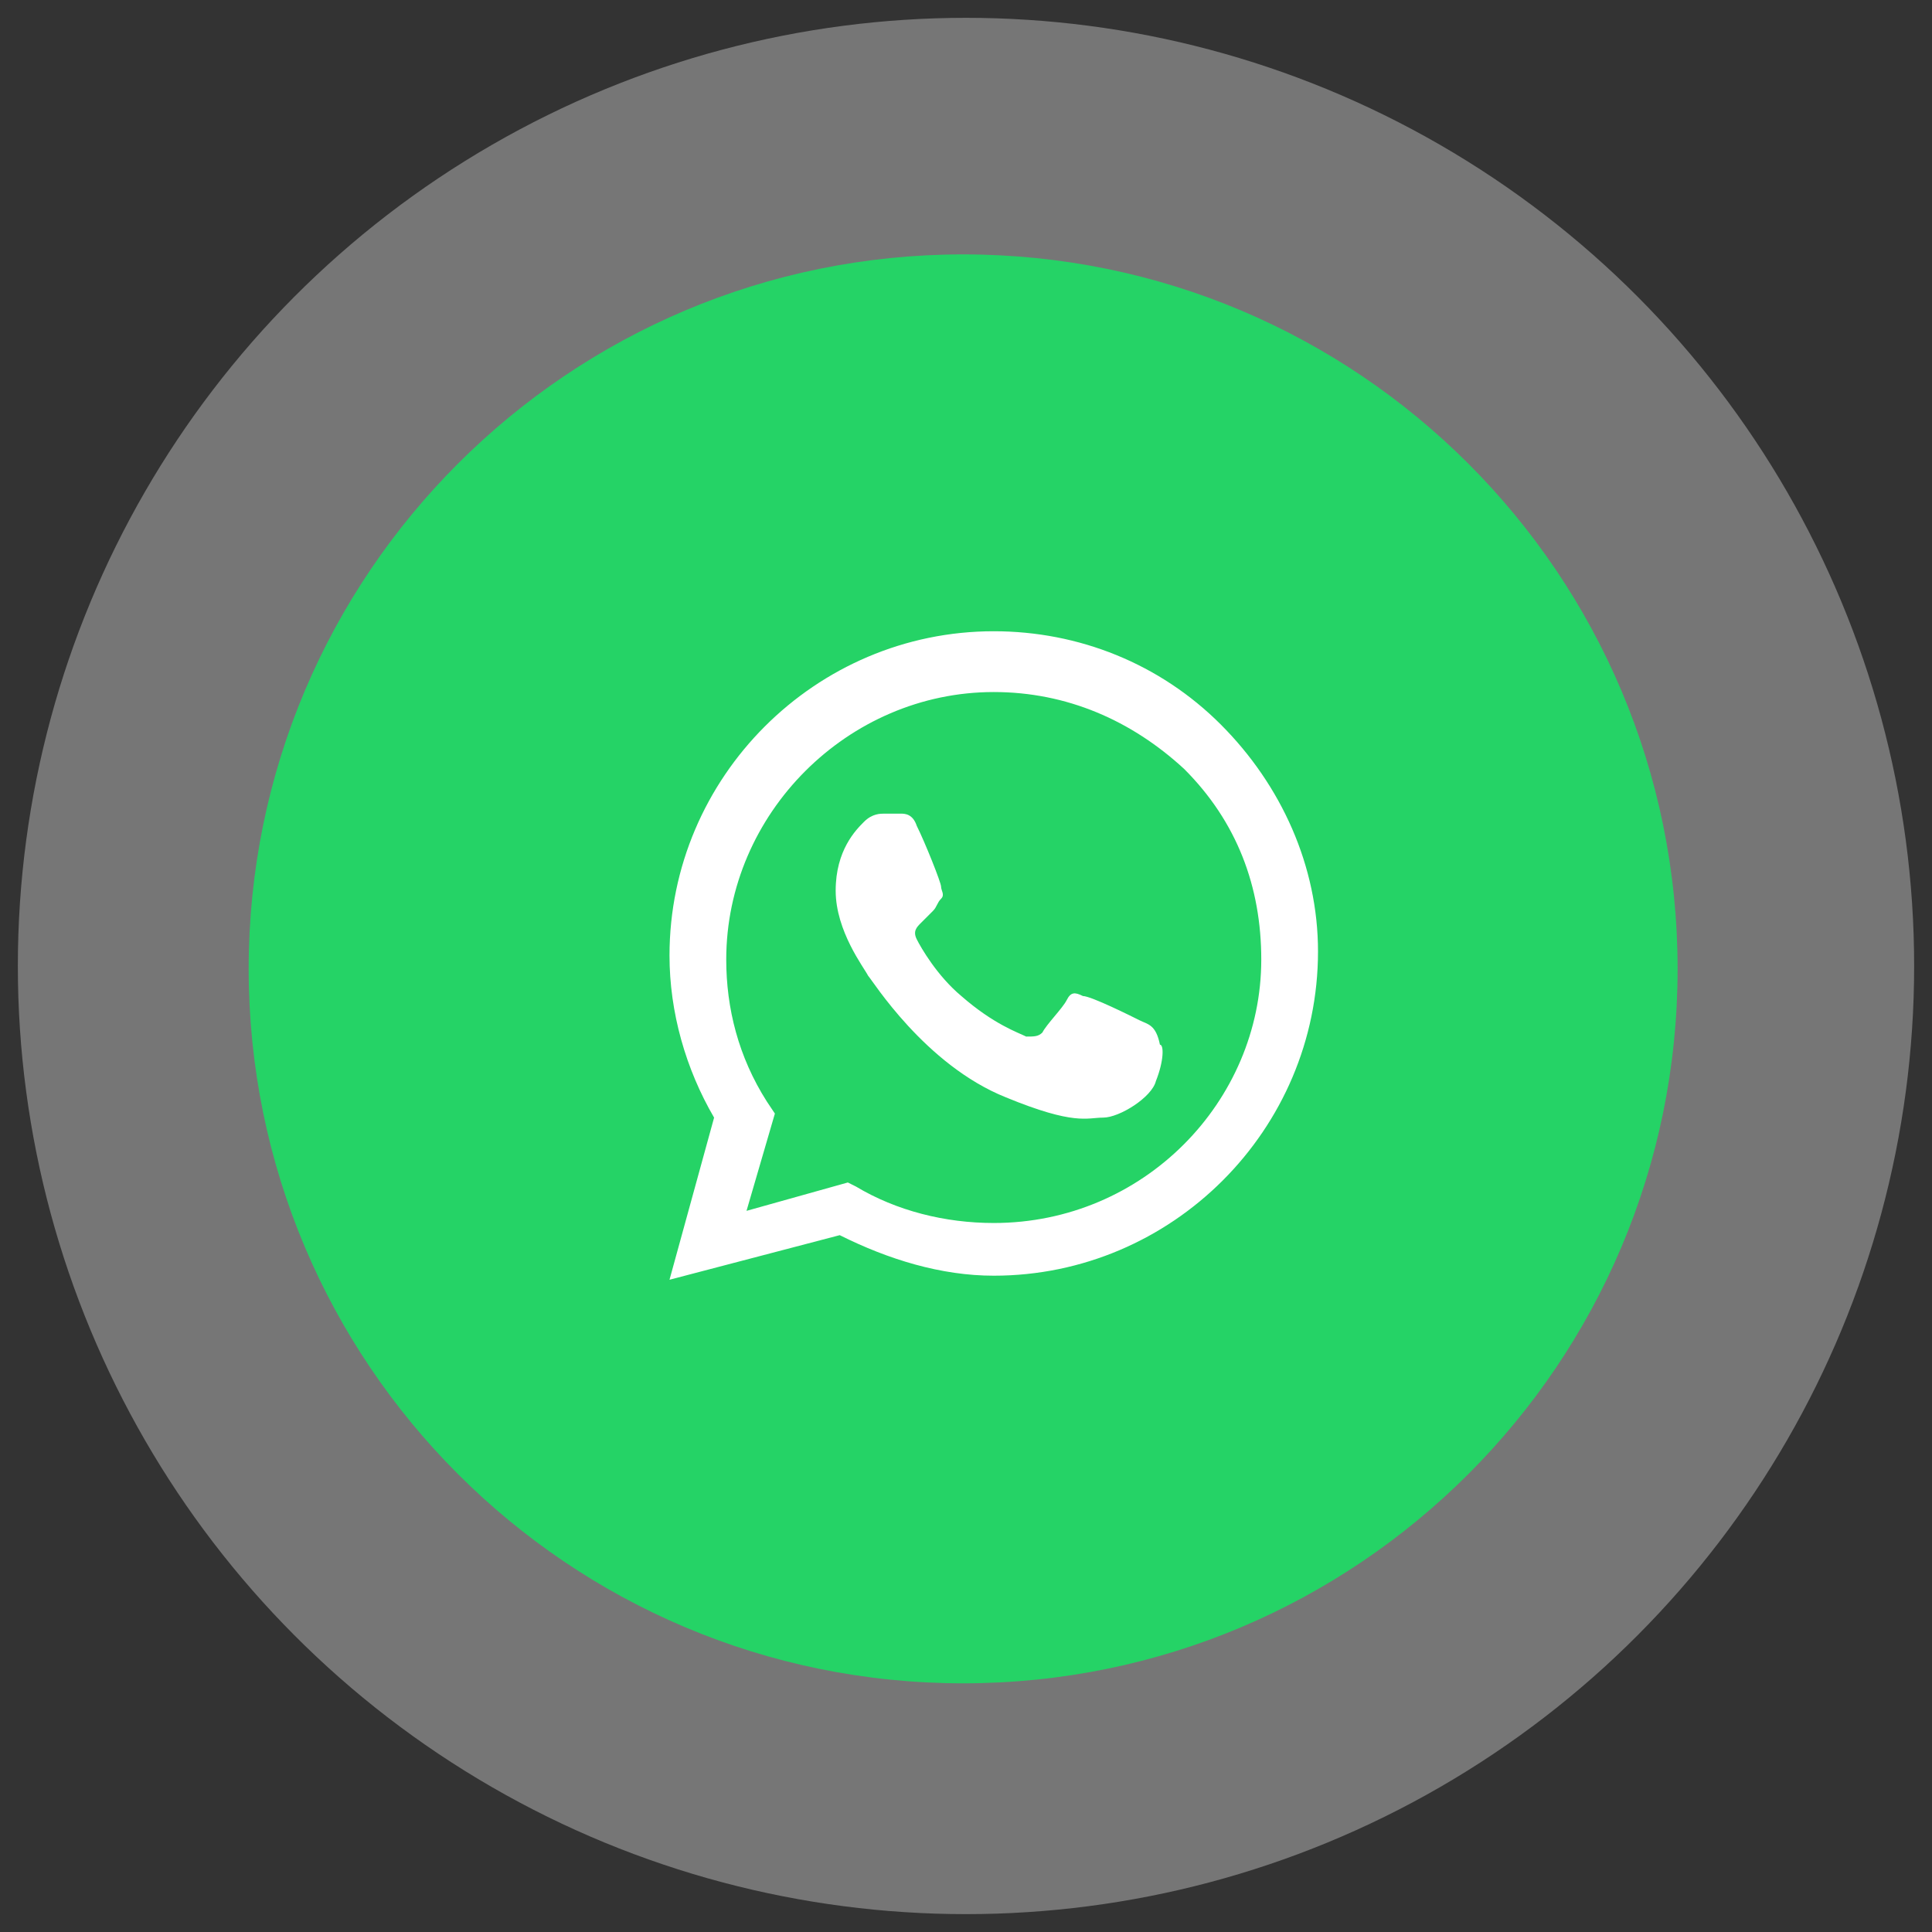
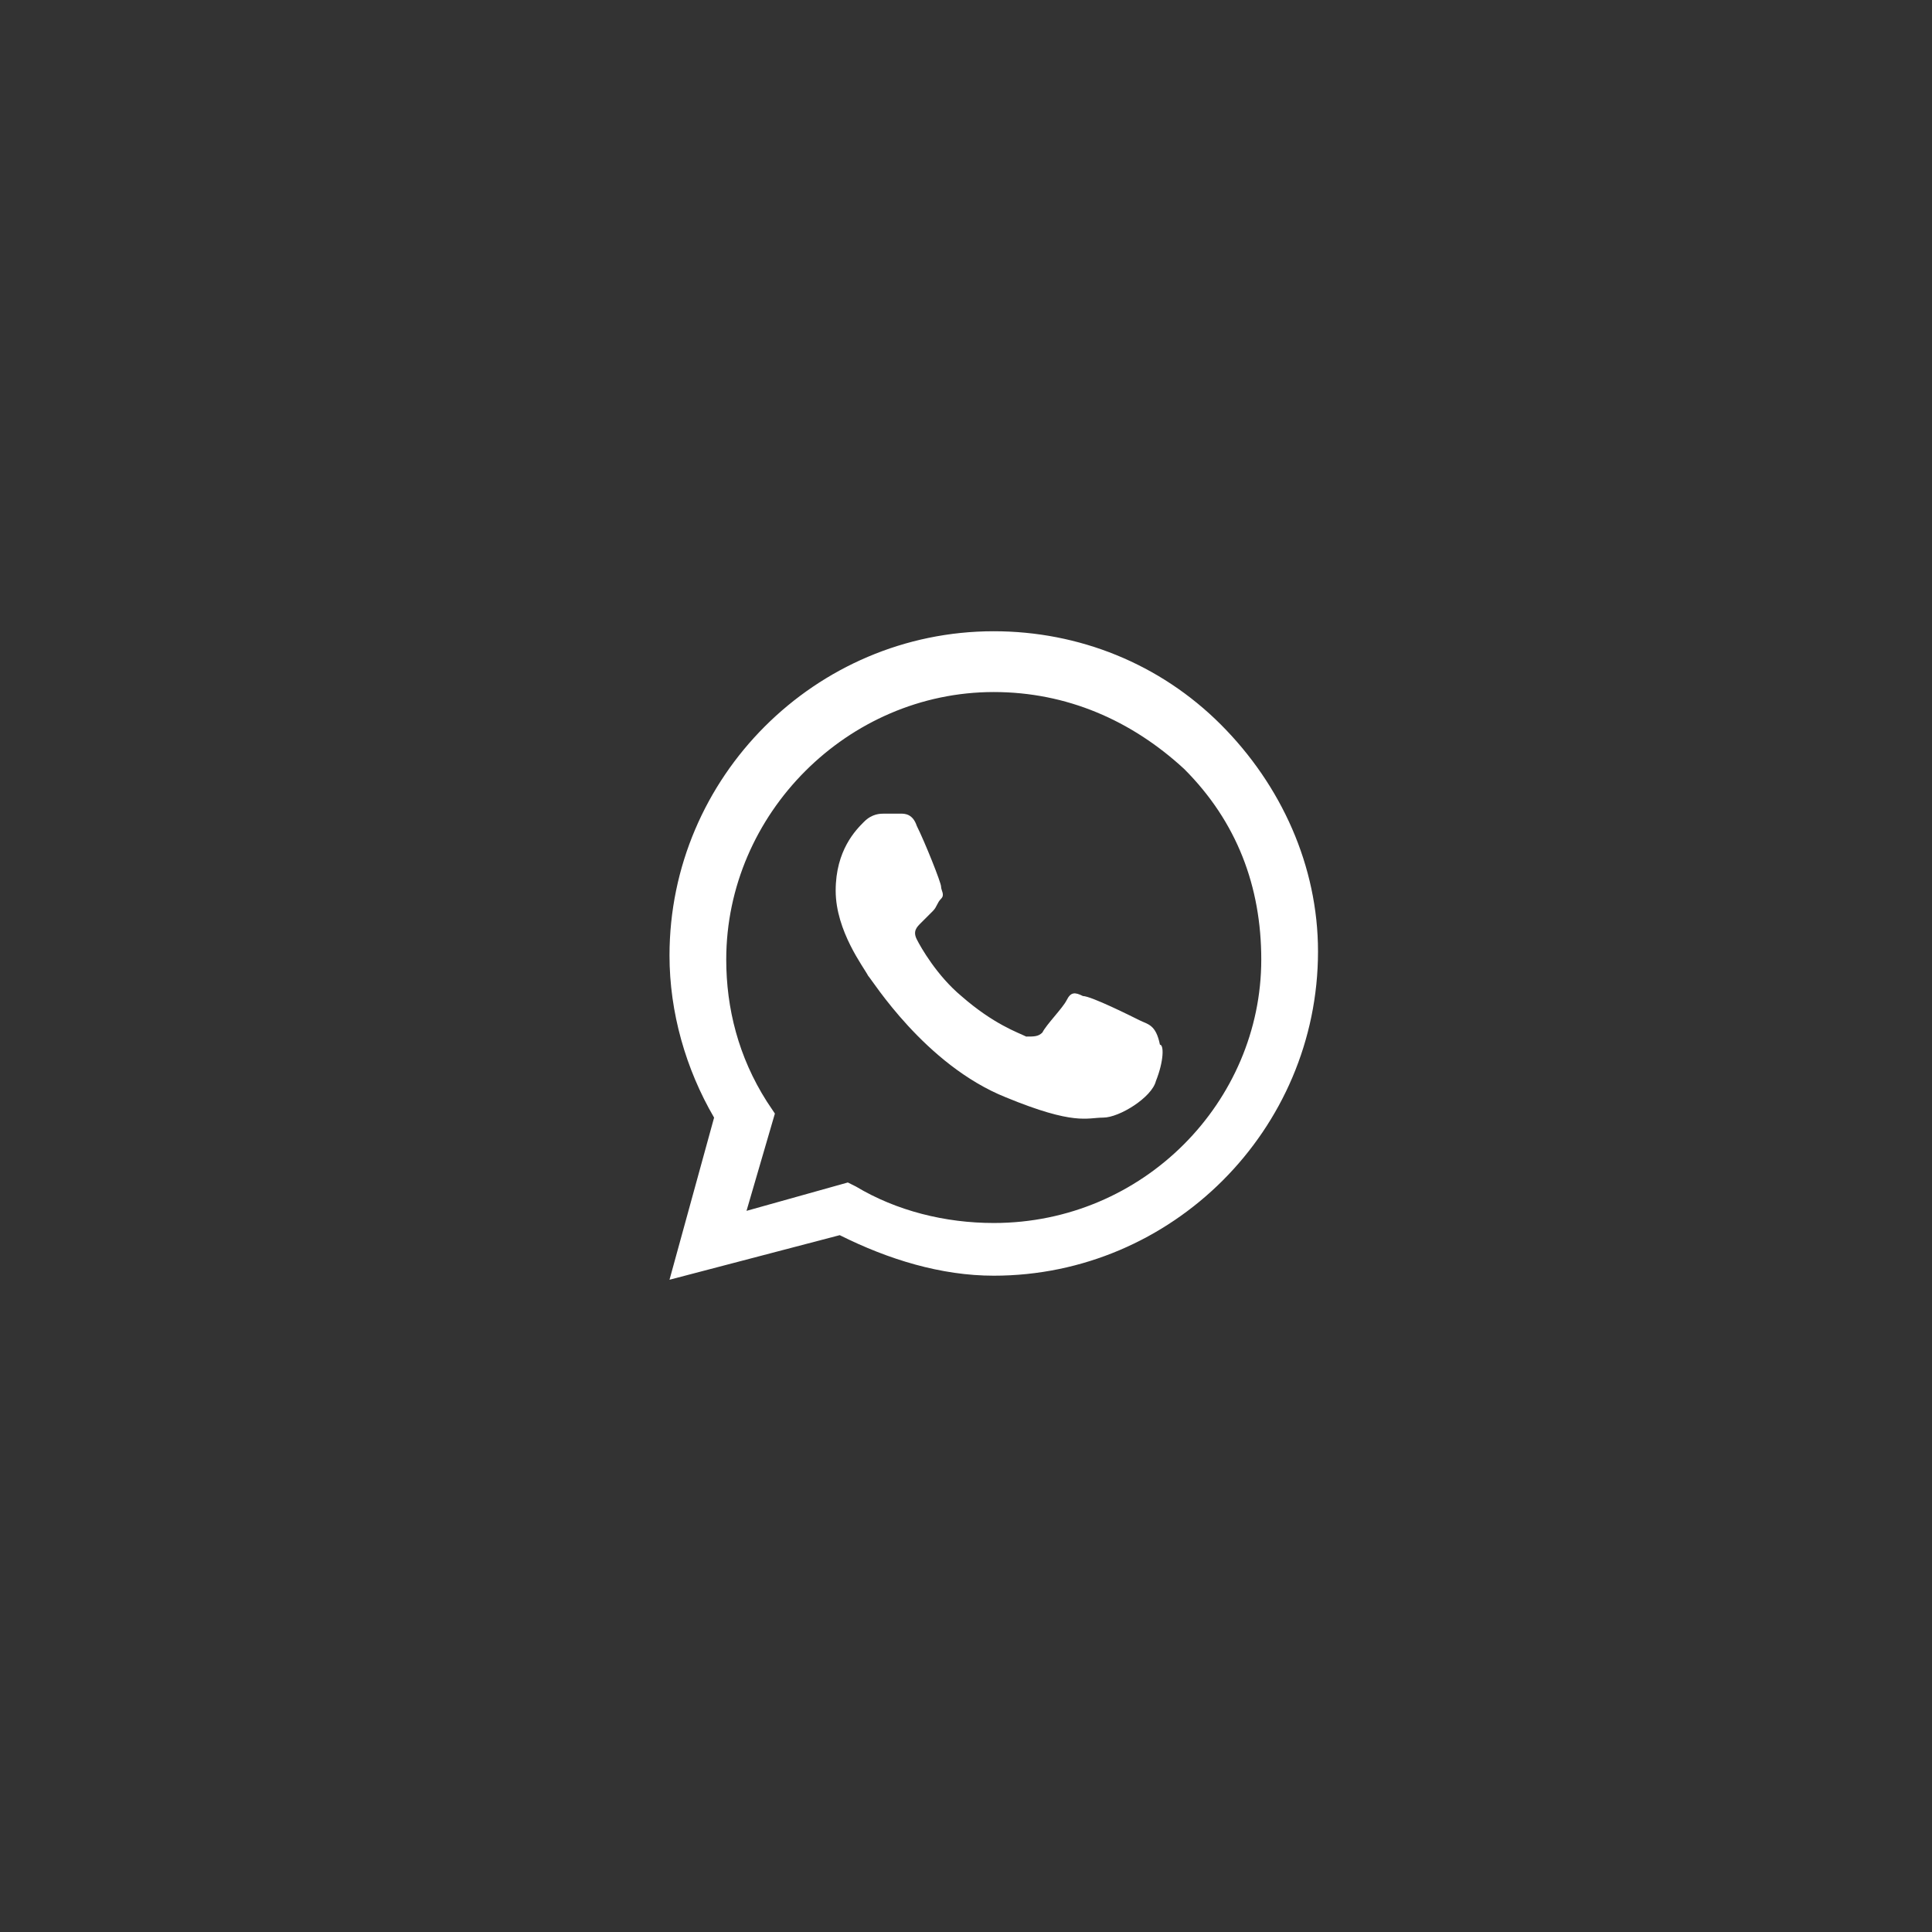
<svg xmlns="http://www.w3.org/2000/svg" width="101" height="101" viewBox="0 0 101 101" fill="none">
  <rect x="0" y="0" width="101" height="101" fill="#333333" stroke="none" />
-   <circle cx="49.567" cy="49.567" r="49.567" transform="matrix(1 0 0 -1 0.933 100.066)" fill="#D9D9D9" fill-opacity="0.4" />
-   <path d="M87.701 50.649C87.701 30.021 70.979 13.299 50.351 13.299C29.723 13.299 13 30.021 13 50.649C13 71.278 29.723 88 50.351 88C70.979 88 87.701 71.278 87.701 50.649Z" fill="#25D366" />
  <path fill-rule="evenodd" clip-rule="evenodd" d="M63.817 37.873C60.638 34.695 56.401 33 51.951 33C42.628 33 35 40.628 35 49.951C35 52.917 35.848 55.884 37.331 58.426L35 66.902L43.899 64.571C46.442 65.843 49.196 66.69 51.951 66.69C61.274 66.69 68.902 59.062 68.902 49.739C68.902 45.289 66.995 41.052 63.817 37.873ZM51.951 63.935C49.408 63.935 46.866 63.3 44.747 62.029L44.323 61.817L39.026 63.3L40.509 58.215L40.085 57.579C38.602 55.248 37.966 52.706 37.966 50.163C37.966 42.535 44.323 36.178 51.951 36.178C55.765 36.178 59.155 37.661 61.91 40.204C64.664 42.959 65.936 46.349 65.936 50.163C65.936 57.579 59.791 63.935 51.951 63.935ZM59.579 53.341C59.155 53.129 57.036 52.07 56.612 52.07C56.189 51.858 55.977 51.858 55.765 52.282C55.553 52.706 54.706 53.553 54.494 53.977C54.282 54.189 54.07 54.189 53.646 54.189C53.222 53.977 51.951 53.553 50.256 52.07C48.985 51.01 48.137 49.527 47.925 49.103C47.713 48.68 47.925 48.468 48.137 48.256C48.349 48.044 48.561 47.832 48.773 47.62C48.985 47.408 48.985 47.196 49.197 46.985C49.408 46.773 49.197 46.561 49.197 46.349C49.197 46.137 48.349 44.018 47.925 43.171C47.713 42.535 47.289 42.535 47.078 42.535C46.866 42.535 46.654 42.535 46.23 42.535C46.018 42.535 45.594 42.535 45.171 42.959C44.747 43.383 43.687 44.442 43.687 46.561C43.687 48.68 45.171 50.587 45.383 51.01C45.594 51.222 48.349 55.672 52.587 57.367C56.189 58.85 56.824 58.426 57.672 58.426C58.52 58.426 60.215 57.367 60.426 56.52C60.85 55.46 60.85 54.612 60.638 54.612C60.426 53.553 60.003 53.553 59.579 53.341Z" fill="white" />
</svg>